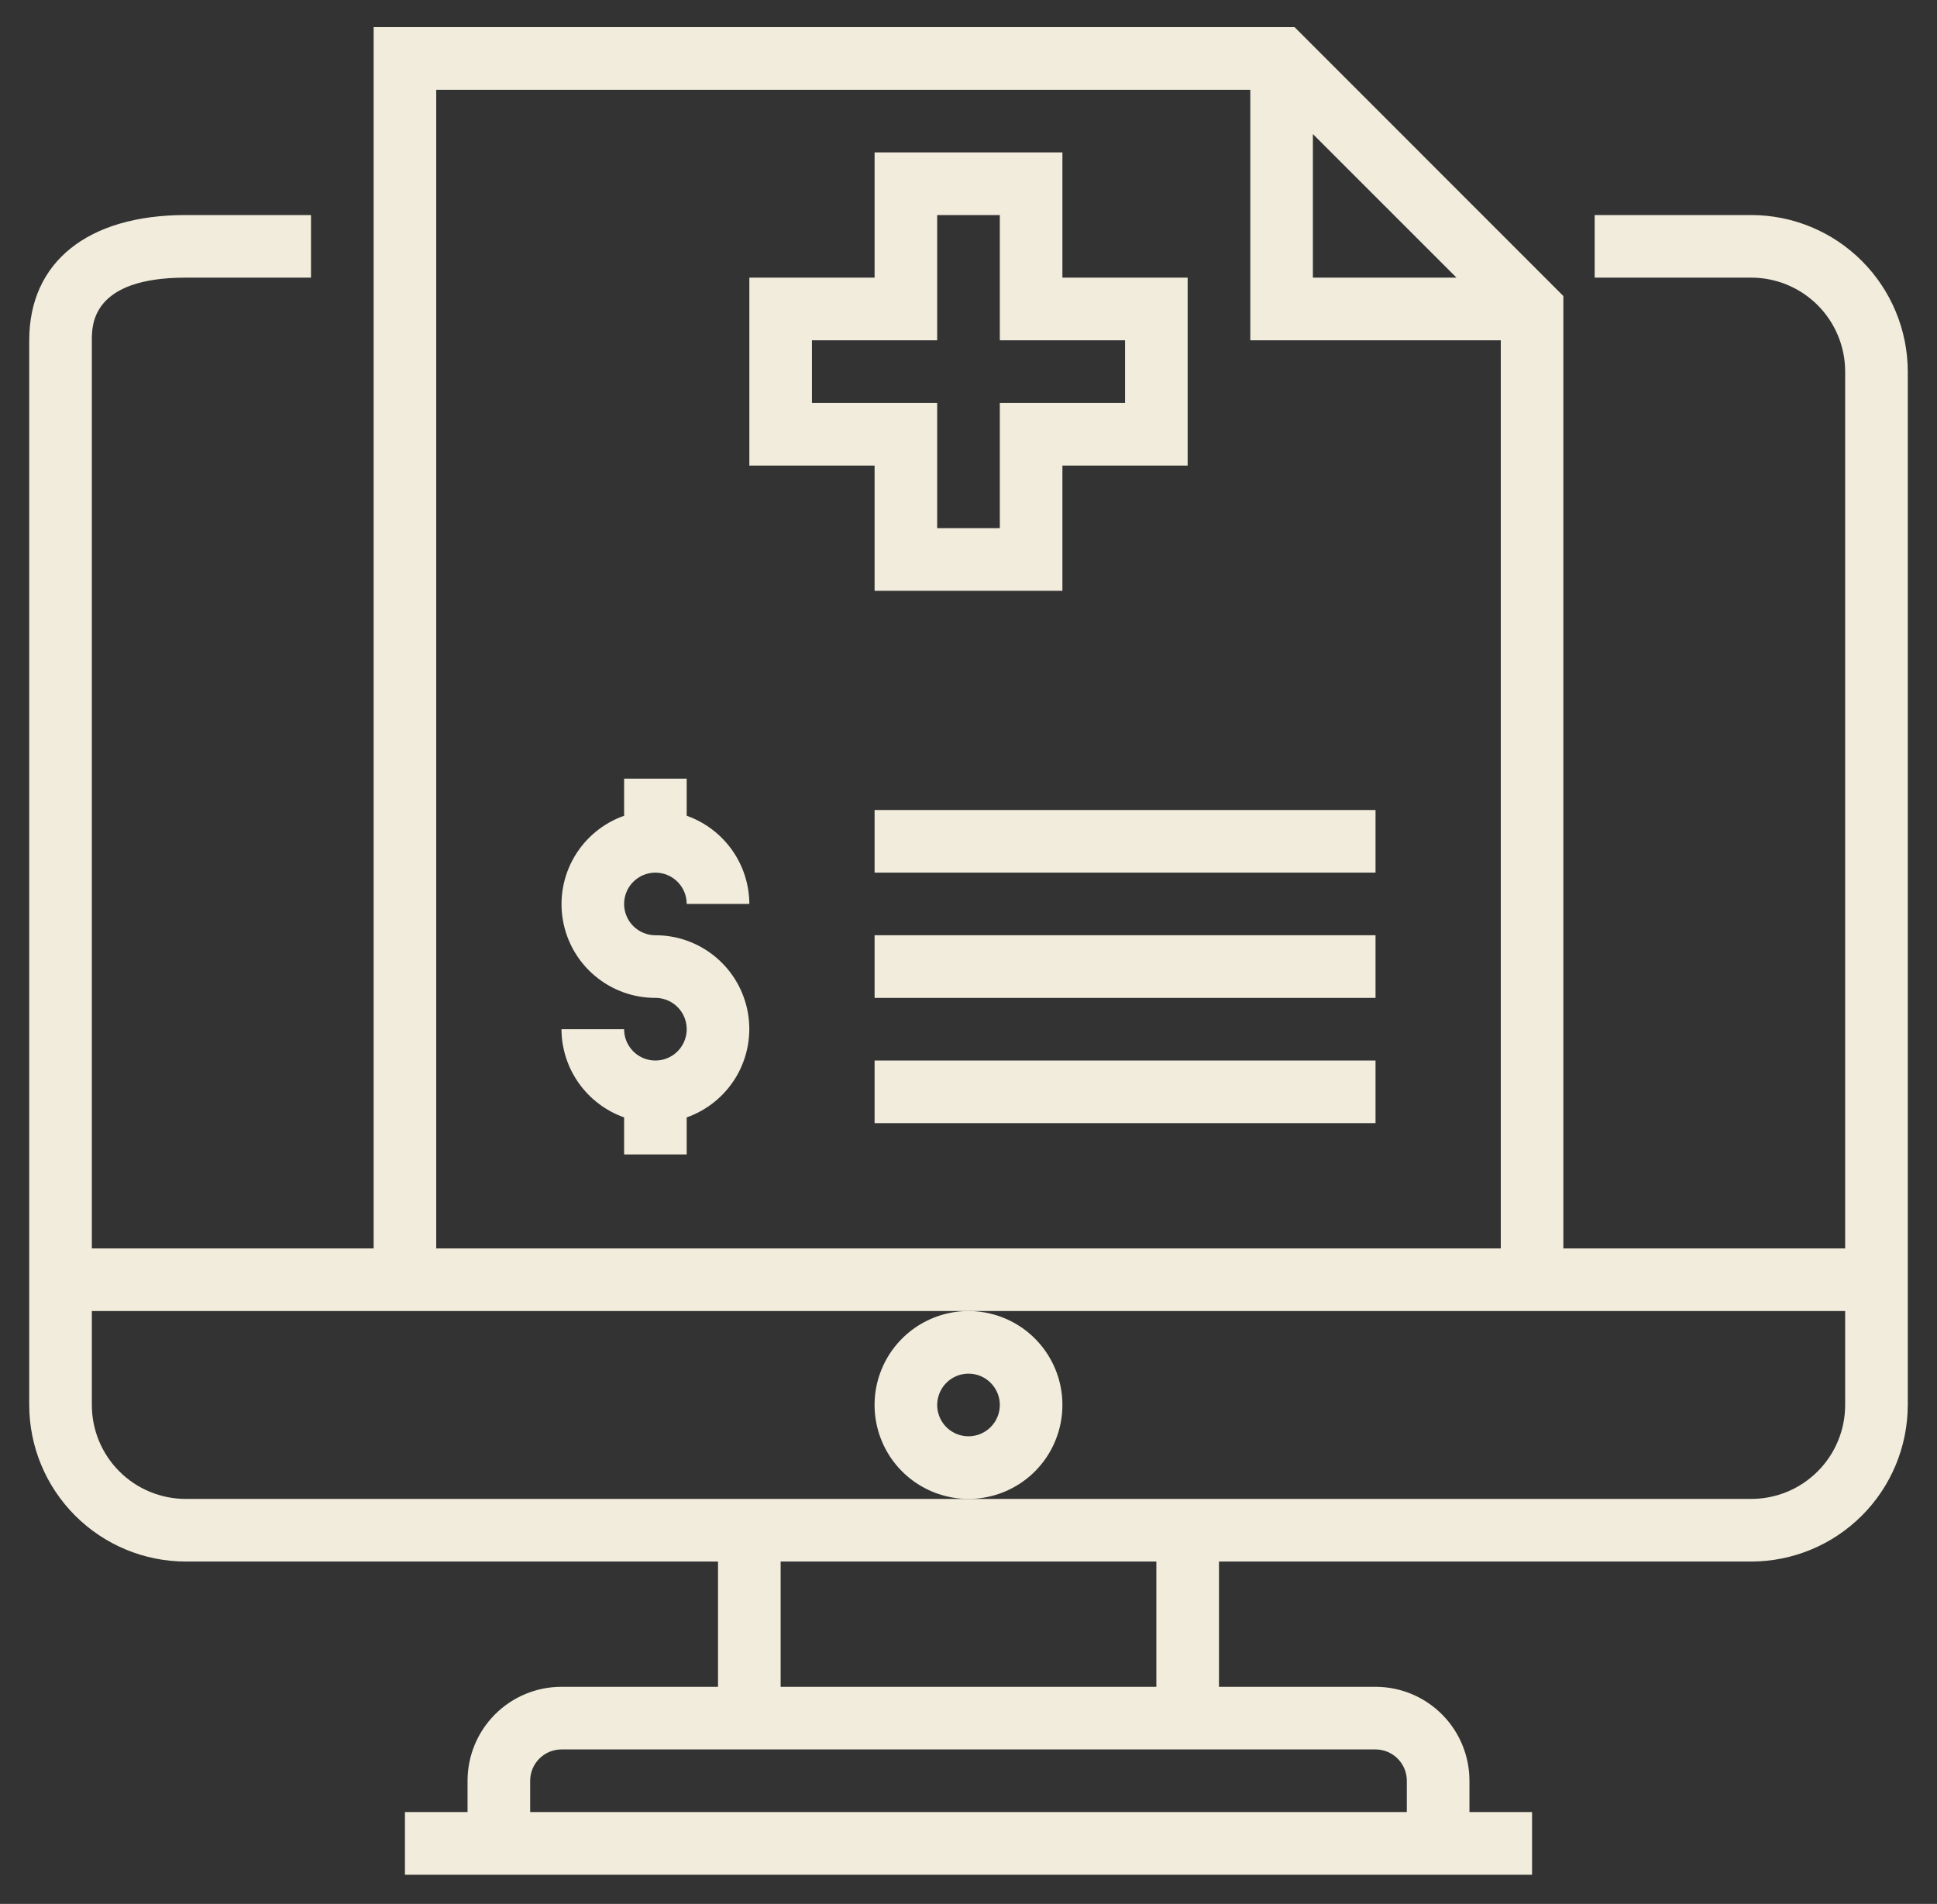
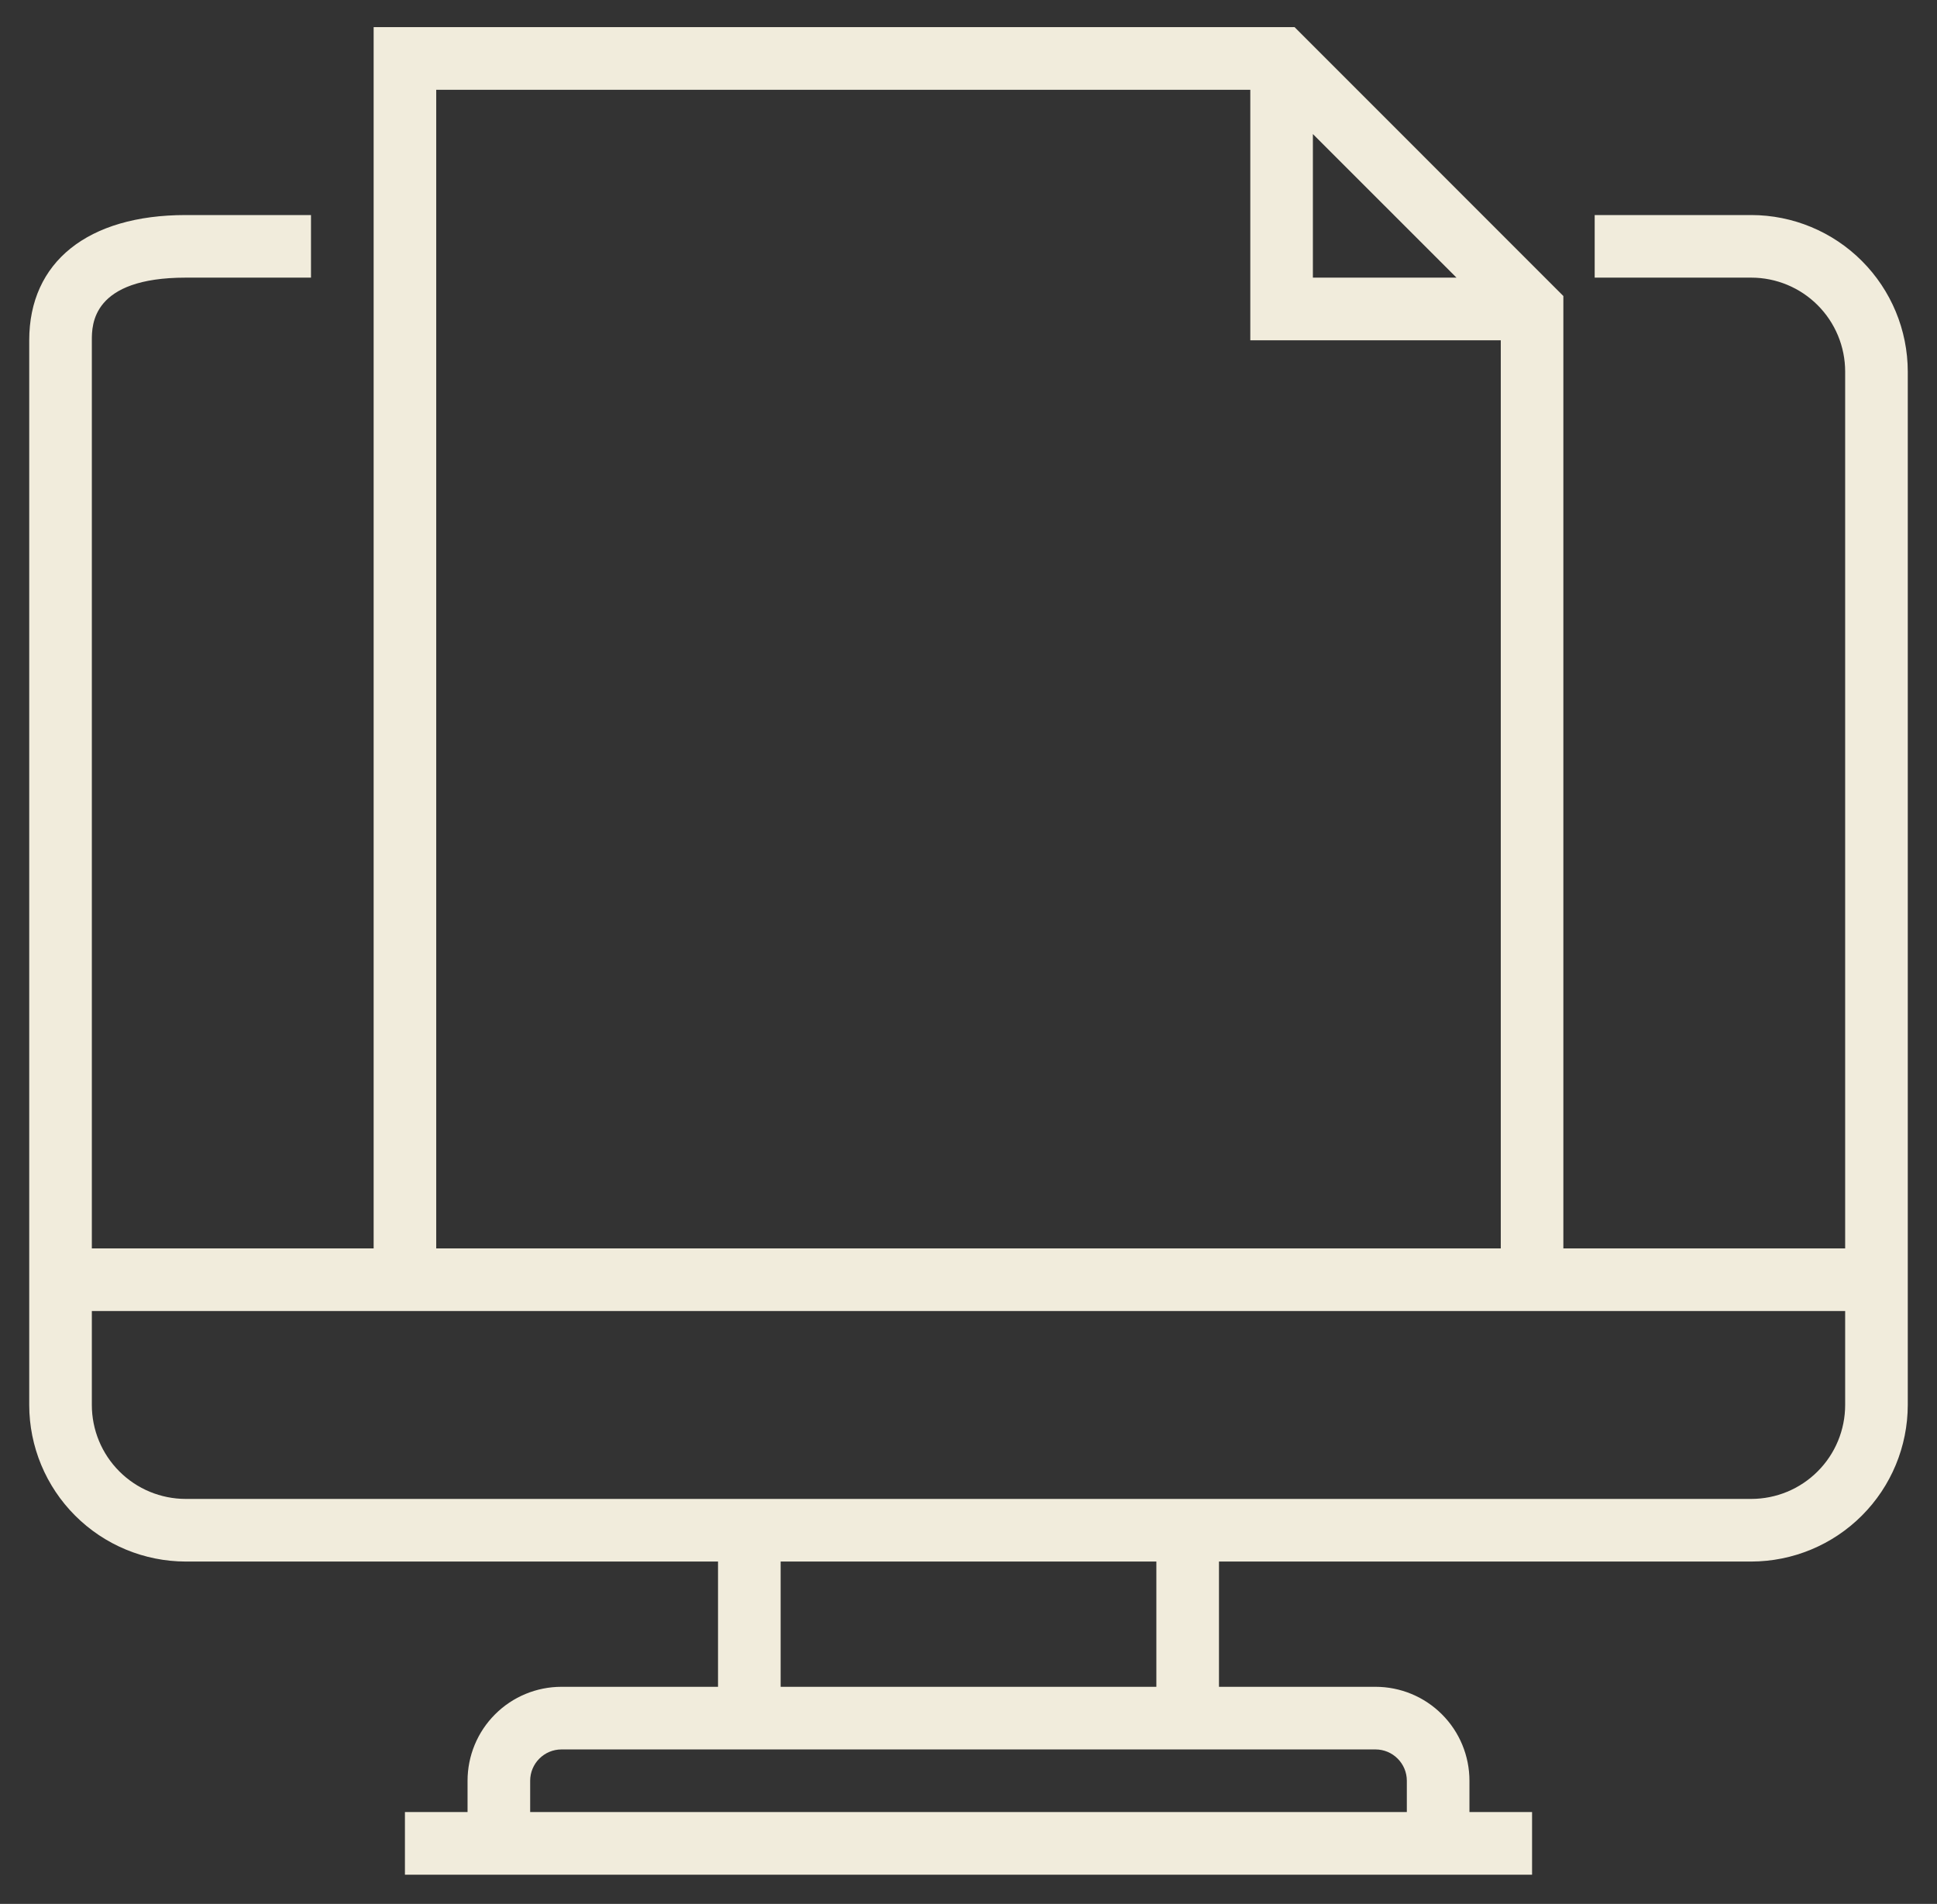
<svg xmlns="http://www.w3.org/2000/svg" width="58" height="57" viewBox="0 0 58 57" fill="none">
  <rect x="0" y="0" width="58" height="57" fill="#333333" stroke="none" />
-   <path d="M52.438 6.438H47.75V8.312H52.438C53.183 8.312 53.899 8.609 54.426 9.136C54.954 9.664 55.25 10.379 55.25 11.125V37.375H46.812V8.862L38.763 0.812H11.188V37.375H2.75V10.188C2.75 9.723 2.75 8.312 5.562 8.312H9.312V6.438H5.562C2.627 6.438 0.875 7.844 0.875 10.188V42.062C0.876 43.305 1.371 44.497 2.25 45.375C3.128 46.254 4.32 46.748 5.562 46.75H21.5V50.5H16.812C16.067 50.5 15.351 50.796 14.824 51.324C14.296 51.851 14 52.567 14 53.312V54.25H12.125V56.125H45.875V54.25H44V53.312C44 52.567 43.704 51.851 43.176 51.324C42.649 50.796 41.933 50.5 41.188 50.5H36.5V46.75H52.438C53.68 46.748 54.872 46.254 55.75 45.375C56.629 44.497 57.123 43.305 57.125 42.062V11.125C57.123 9.882 56.629 8.691 55.75 7.812C54.872 6.933 53.68 6.439 52.438 6.438ZM39.312 4.013L43.612 8.312H39.312V4.013ZM13.062 2.688H37.438V10.188H44.938V37.375H13.062V2.688ZM41.188 52.375C41.436 52.375 41.675 52.474 41.85 52.65C42.026 52.825 42.125 53.064 42.125 53.312V54.25H15.875V53.312C15.875 53.064 15.974 52.825 16.15 52.65C16.325 52.474 16.564 52.375 16.812 52.375H41.188ZM23.375 50.5V46.75H34.625V50.5H23.375ZM55.25 42.062C55.25 42.808 54.954 43.524 54.426 44.051C53.899 44.579 53.183 44.875 52.438 44.875H5.562C4.817 44.875 4.101 44.579 3.574 44.051C3.046 43.524 2.75 42.808 2.75 42.062V39.25H55.25V42.062Z" fill="#F1ECDC" />
-   <path d="M19.625 26.125C19.874 26.125 20.112 26.224 20.288 26.4C20.464 26.575 20.562 26.814 20.562 27.062H22.438C22.435 26.483 22.254 25.918 21.918 25.446C21.582 24.973 21.109 24.616 20.562 24.422V23.312H18.688V24.422C18.062 24.643 17.536 25.077 17.2 25.648C16.864 26.22 16.742 26.892 16.854 27.544C16.967 28.198 17.306 28.79 17.814 29.216C18.321 29.643 18.962 29.876 19.625 29.875C19.81 29.875 19.992 29.93 20.146 30.033C20.3 30.136 20.42 30.282 20.491 30.454C20.562 30.625 20.581 30.814 20.544 30.995C20.508 31.177 20.419 31.344 20.288 31.475C20.157 31.607 19.99 31.696 19.808 31.732C19.626 31.768 19.438 31.75 19.266 31.679C19.095 31.608 18.948 31.488 18.846 31.333C18.742 31.179 18.688 30.998 18.688 30.812H16.812C16.815 31.392 16.996 31.957 17.332 32.429C17.668 32.902 18.141 33.259 18.688 33.453V34.562H20.562V33.453C21.188 33.232 21.714 32.798 22.05 32.227C22.386 31.655 22.508 30.983 22.396 30.331C22.283 29.677 21.944 29.085 21.436 28.659C20.929 28.232 20.288 27.999 19.625 28C19.376 28 19.138 27.901 18.962 27.725C18.786 27.55 18.688 27.311 18.688 27.062C18.688 26.814 18.786 26.575 18.962 26.4C19.138 26.224 19.376 26.125 19.625 26.125ZM31.812 42.062C31.812 41.506 31.648 40.962 31.338 40.5C31.029 40.037 30.59 39.677 30.076 39.464C29.562 39.251 28.997 39.196 28.451 39.304C27.906 39.413 27.405 39.68 27.011 40.074C26.618 40.467 26.35 40.968 26.241 41.514C26.133 42.059 26.189 42.625 26.402 43.139C26.614 43.653 26.975 44.092 27.438 44.401C27.9 44.71 28.444 44.875 29 44.875C29.746 44.875 30.461 44.579 30.989 44.051C31.516 43.524 31.812 42.808 31.812 42.062ZM29 43C28.815 43 28.633 42.945 28.479 42.842C28.325 42.739 28.205 42.593 28.134 42.421C28.063 42.25 28.044 42.062 28.081 41.88C28.117 41.698 28.206 41.531 28.337 41.4C28.468 41.269 28.635 41.179 28.817 41.143C28.999 41.107 29.188 41.125 29.359 41.196C29.53 41.267 29.677 41.388 29.779 41.542C29.883 41.696 29.938 41.877 29.938 42.062C29.938 42.311 29.839 42.55 29.663 42.725C29.487 42.901 29.249 43 29 43ZM26.188 17.688H31.812V13.938H35.562V8.312H31.812V4.562H26.188V8.312H22.438V13.938H26.188V17.688ZM24.312 12.062V10.188H28.062V6.438H29.938V10.188H33.688V12.062H29.938V15.812H28.062V12.062H24.312ZM26.188 24.25H41.188V26.125H26.188V24.25ZM26.188 28H41.188V29.875H26.188V28ZM26.188 31.75H41.188V33.625H26.188V31.75Z" fill="#F1ECDC" />
+   <path d="M52.438 6.438H47.75V8.312H52.438C53.183 8.312 53.899 8.609 54.426 9.136C54.954 9.664 55.25 10.379 55.25 11.125V37.375H46.812V8.862L38.763 0.812H11.188V37.375H2.75V10.188C2.75 9.723 2.75 8.312 5.562 8.312H9.312V6.438H5.562C2.627 6.438 0.875 7.844 0.875 10.188V42.062C0.876 43.305 1.371 44.497 2.25 45.375C3.128 46.254 4.32 46.748 5.562 46.75H21.5V50.5H16.812C16.067 50.5 15.351 50.796 14.824 51.324C14.296 51.851 14 52.567 14 53.312V54.25H12.125V56.125H45.875V54.25H44V53.312C44 52.567 43.704 51.851 43.176 51.324C42.649 50.796 41.933 50.5 41.188 50.5H36.5V46.75H52.438C53.68 46.748 54.872 46.254 55.75 45.375C56.629 44.497 57.123 43.305 57.125 42.062V11.125C57.123 9.882 56.629 8.691 55.75 7.812C54.872 6.933 53.68 6.439 52.438 6.438ZM39.312 4.013L43.612 8.312H39.312V4.013ZM13.062 2.688H37.438V10.188H44.938V37.375H13.062V2.688M41.188 52.375C41.436 52.375 41.675 52.474 41.85 52.65C42.026 52.825 42.125 53.064 42.125 53.312V54.25H15.875V53.312C15.875 53.064 15.974 52.825 16.15 52.65C16.325 52.474 16.564 52.375 16.812 52.375H41.188ZM23.375 50.5V46.75H34.625V50.5H23.375ZM55.25 42.062C55.25 42.808 54.954 43.524 54.426 44.051C53.899 44.579 53.183 44.875 52.438 44.875H5.562C4.817 44.875 4.101 44.579 3.574 44.051C3.046 43.524 2.75 42.808 2.75 42.062V39.25H55.25V42.062Z" fill="#F1ECDC" />
</svg>